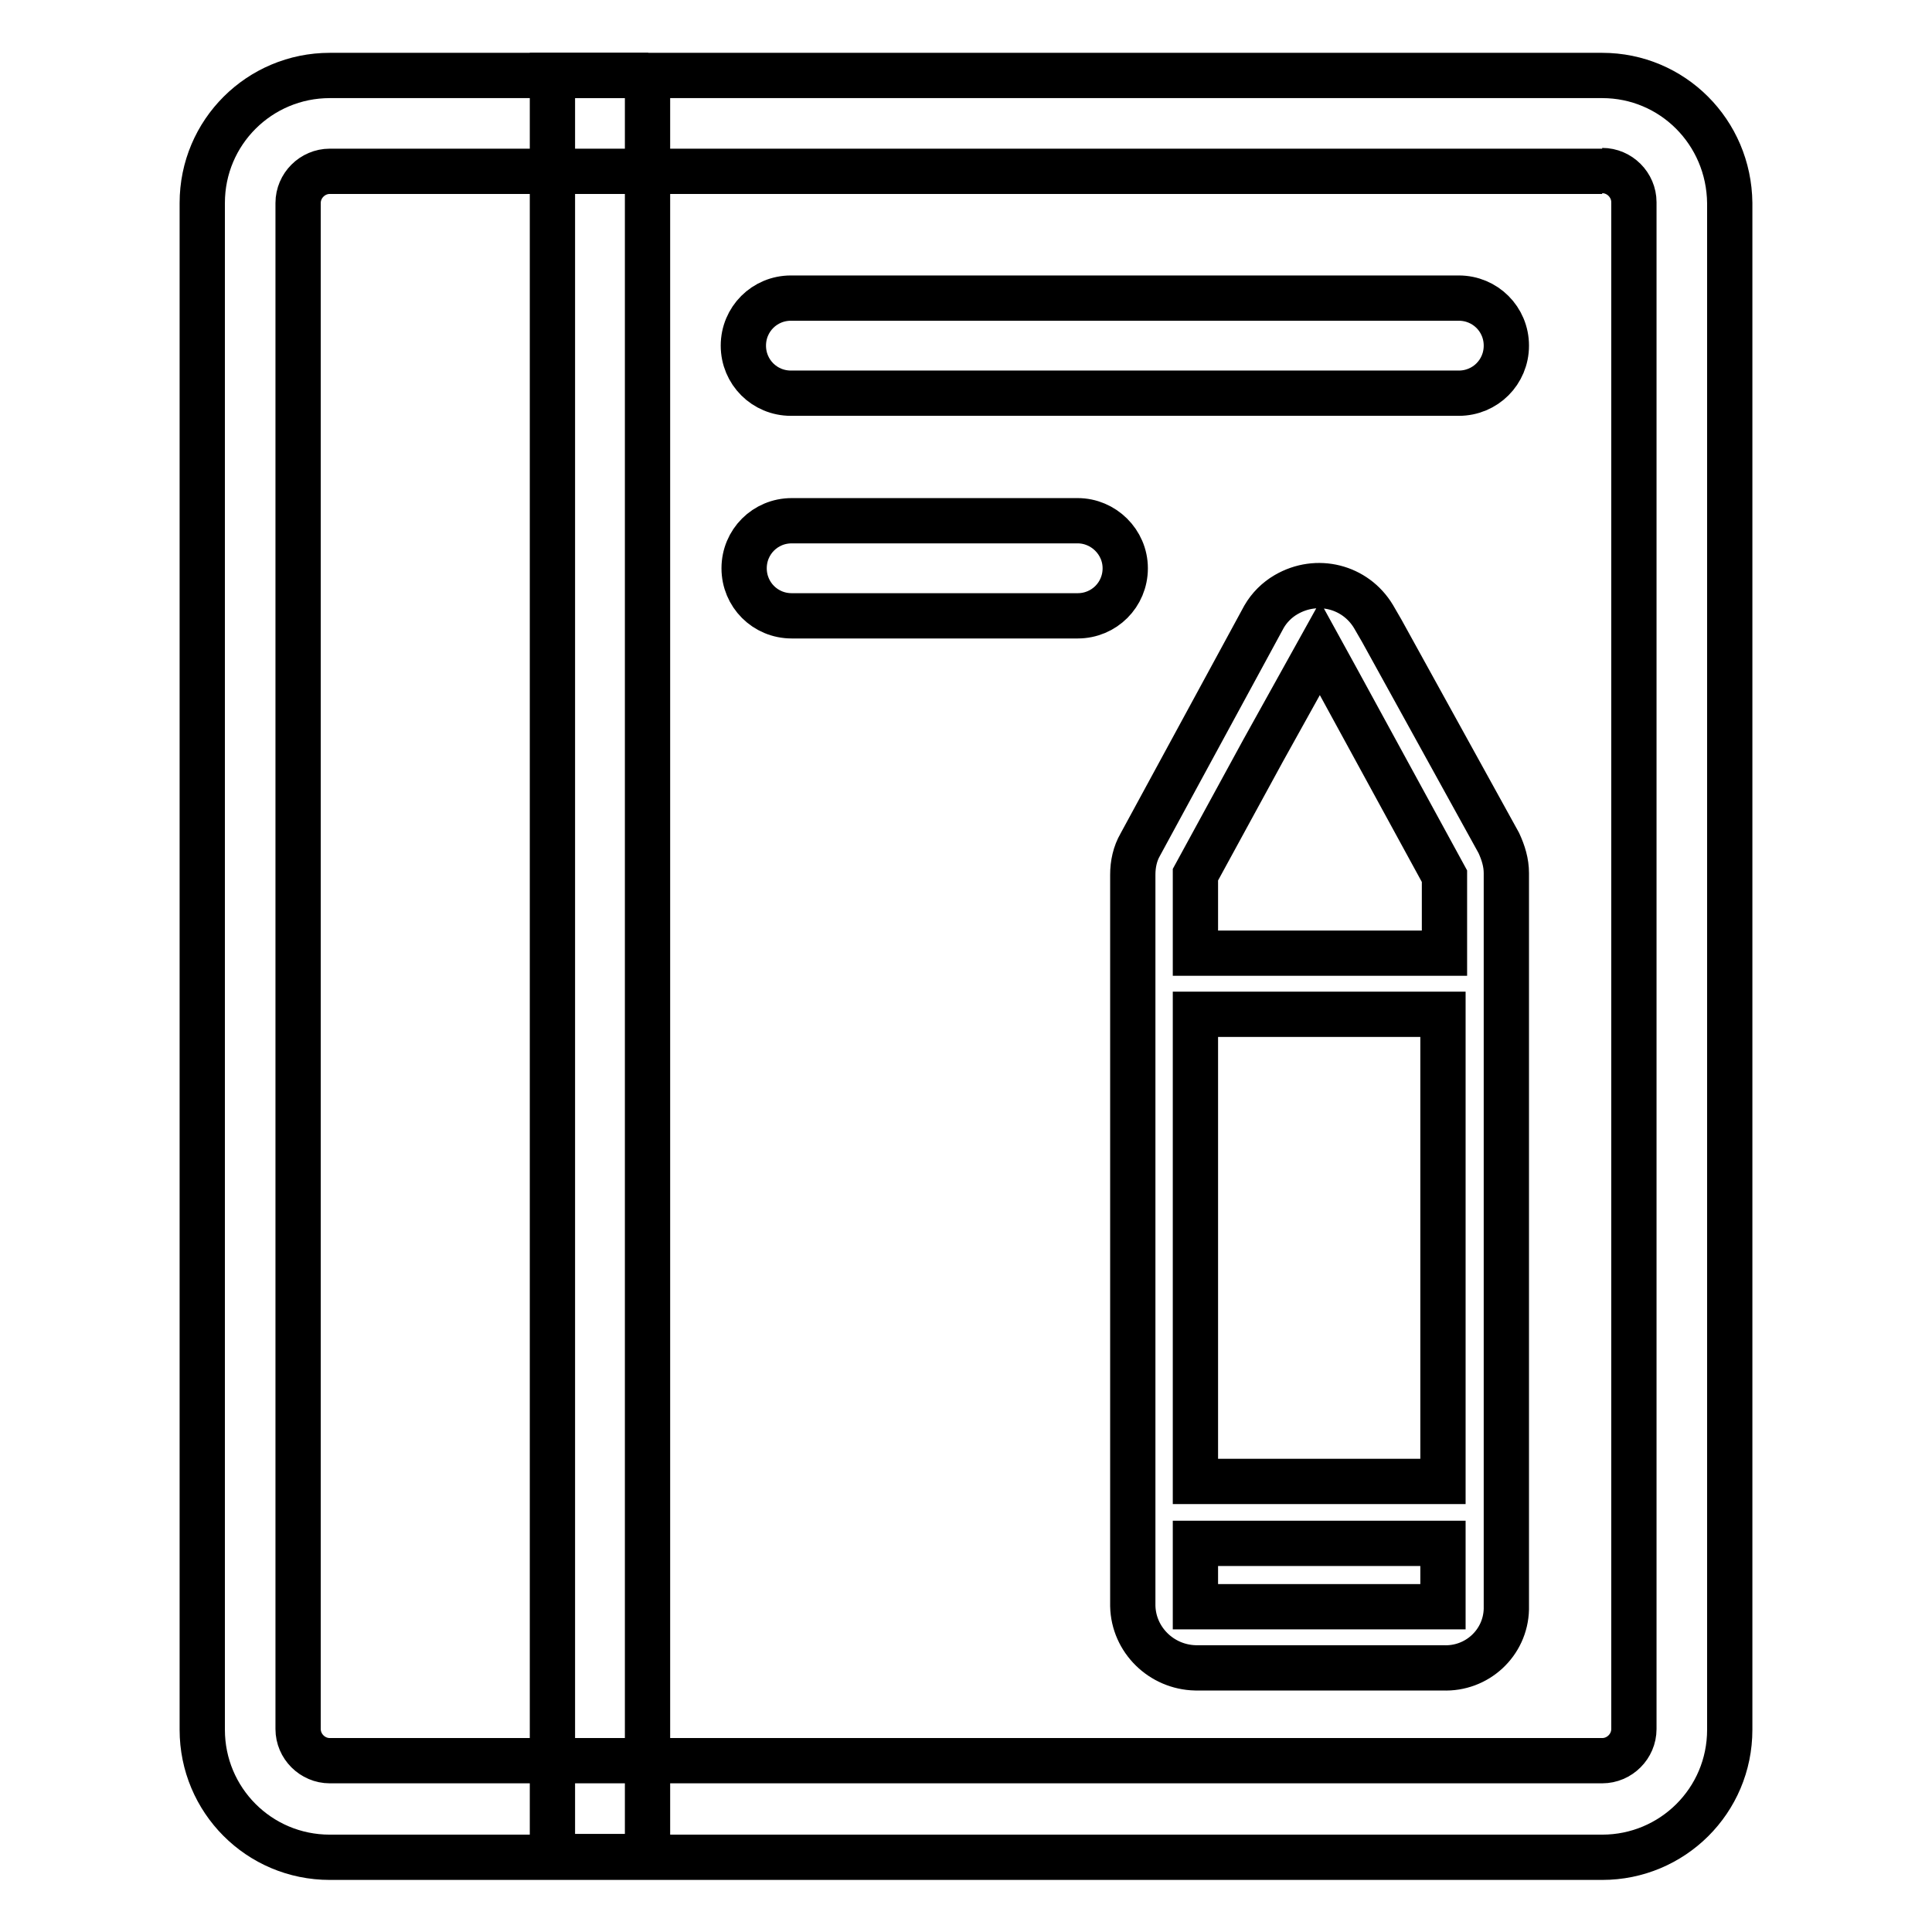
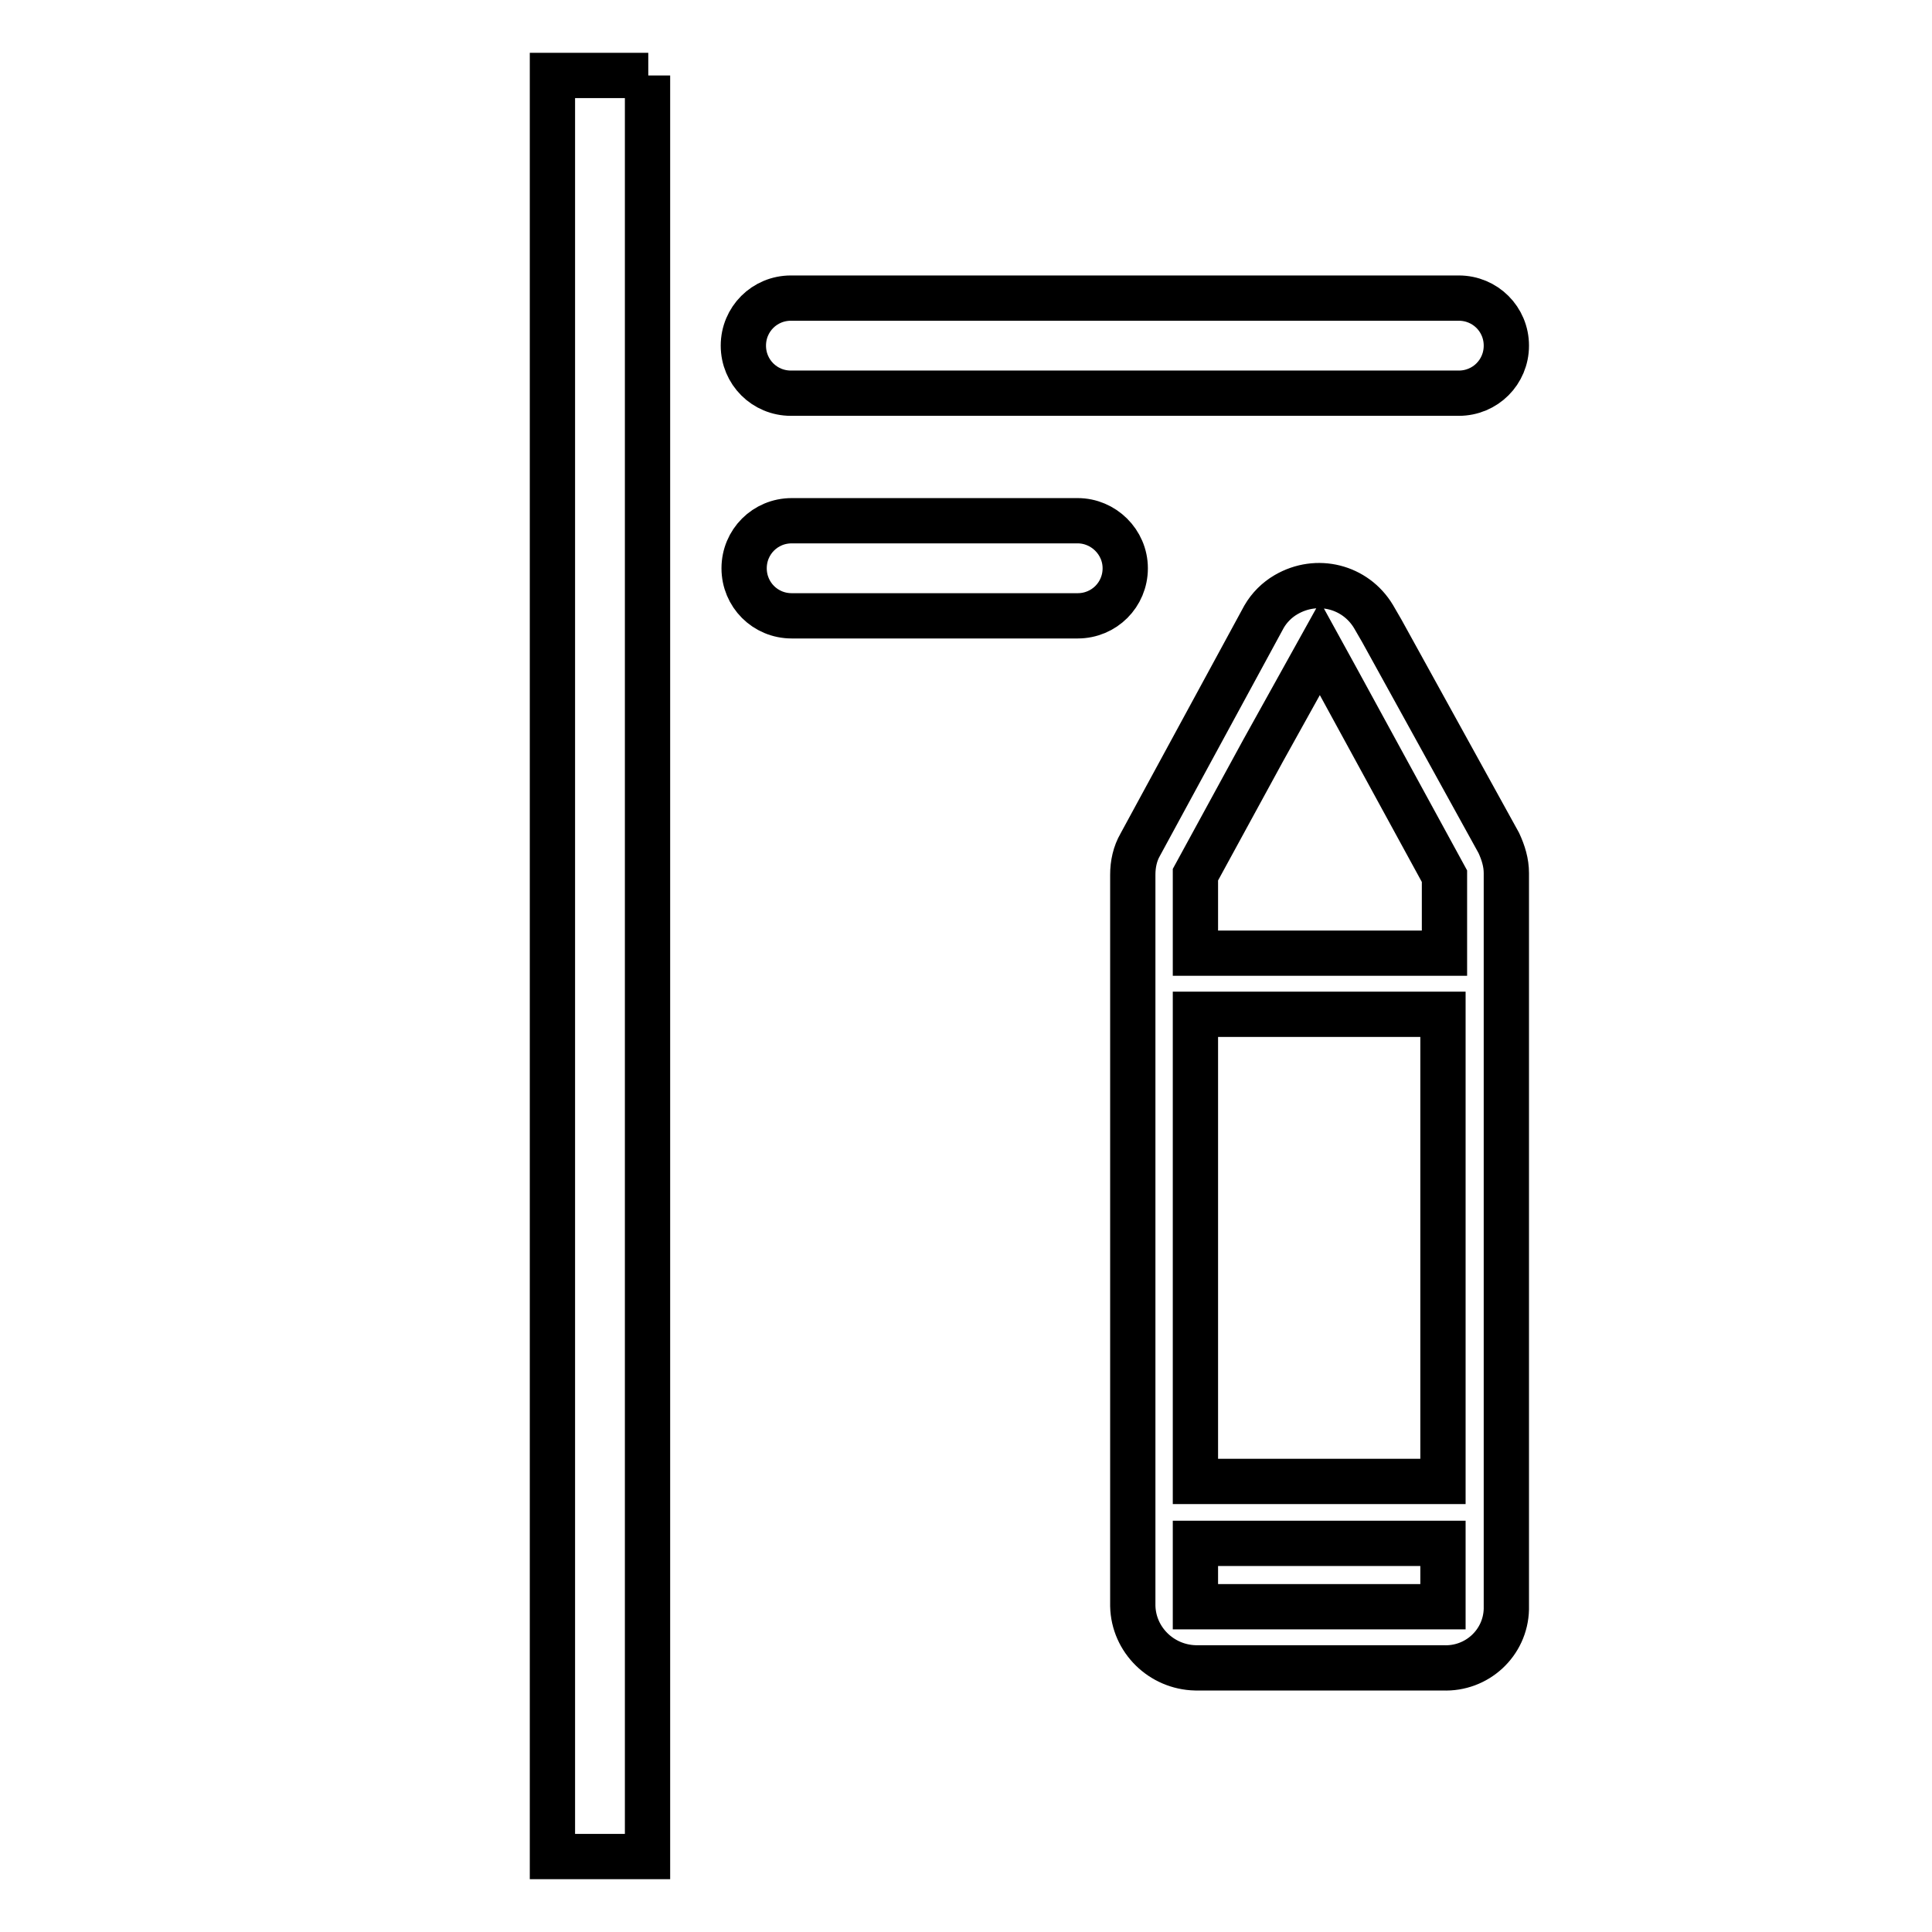
<svg xmlns="http://www.w3.org/2000/svg" version="1.1" x="0px" y="0px" viewBox="0 0 256 256" enable-background="new 0 0 256 256" xml:space="preserve">
  <g>
-     <path stroke-width="6" fill-opacity="0" stroke="#000000" d="M212.3,22.6c2.3,0,4.2,1.9,4.2,4.2v202.3c0,2.3-1.9,4.2-4.2,4.2H43.7c-2.3,0-4.2-1.9-4.2-4.2V26.9 c0-2.3,1.9-4.2,4.2-4.2H212.3 M212.3,10H43.7c-9.3,0-16.9,7.5-16.9,16.9v202.3c0,9.3,7.5,16.9,16.9,16.9h168.6 c9.3,0,16.9-7.5,16.9-16.9V26.9C229.1,17.5,221.6,10,212.3,10z" />
    <path stroke-width="6" fill-opacity="0" stroke="#000000" d="M85.9,10H73.2v236h12.6V10z M193.3,39.5h-88.5c-3.5,0-6.3,2.8-6.3,6.3c0,3.5,2.8,6.3,6.3,6.3h88.5 c3.5,0,6.3-2.8,6.3-6.3C199.6,42.3,196.8,39.5,193.3,39.5z M142.8,69h-37.9c-3.5,0-6.3,2.8-6.3,6.3c0,3.5,2.8,6.3,6.3,6.3h37.9 c3.5,0,6.3-2.8,6.3-6.3C149.1,71.8,146.2,69,142.8,69L142.8,69z M158.4,221h32.8c4.5,0.2,8.3-3.3,8.4-7.8c0-0.2,0-0.4,0-0.6v-96.9 c0-1.4-0.4-2.7-1-4l-15.5-28.1l-1.1-1.9c-2.4-4-7.5-5.3-11.6-2.9c-1.2,0.7-2.2,1.7-2.9,2.9l-16.4,30.2c-0.7,1.2-1,2.6-1,4v96.9 C150.2,217.3,153.9,220.9,158.4,221C158.4,221,158.4,221,158.4,221L158.4,221z M158.4,115.9l9-16.5l7.5-13.5l2.2,4l14.3,26.2v10.2 h-33V115.9z M158.4,164.7v-30.3h32.8v61.9h-32.8L158.4,164.7z M158.4,204.5h32.8v8.4h-32.8V204.5z" />
  </g>
</svg>